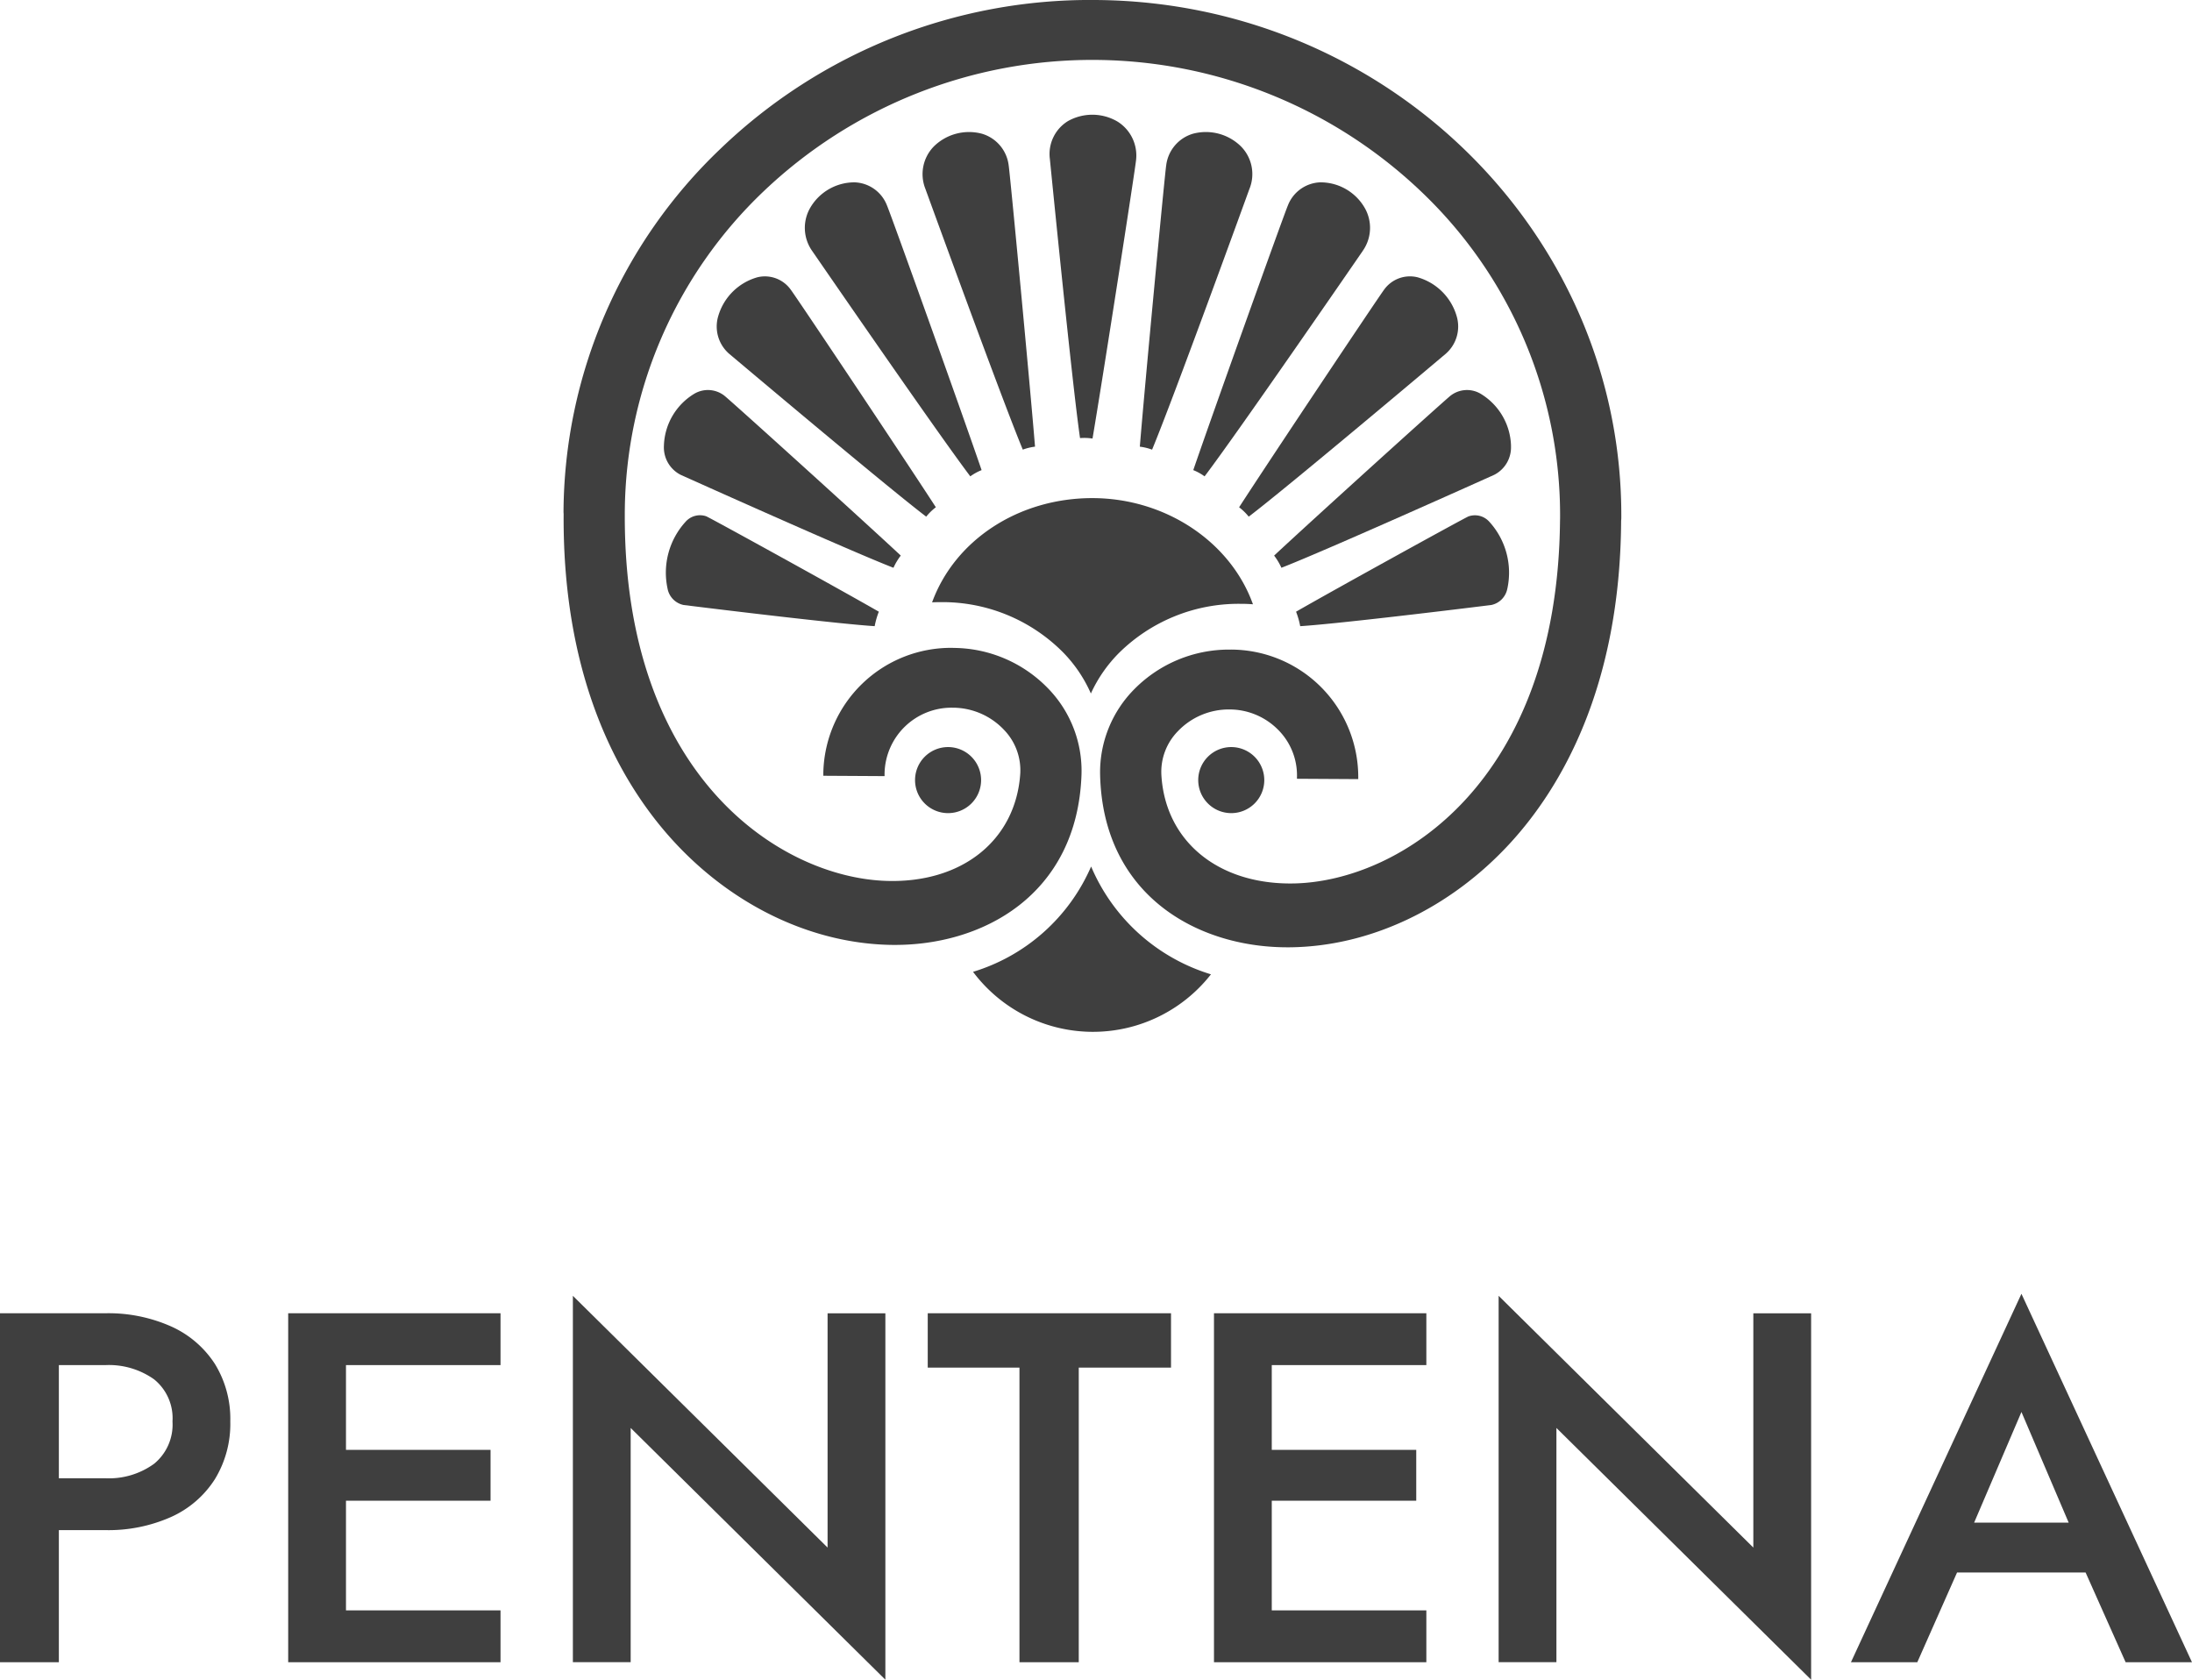
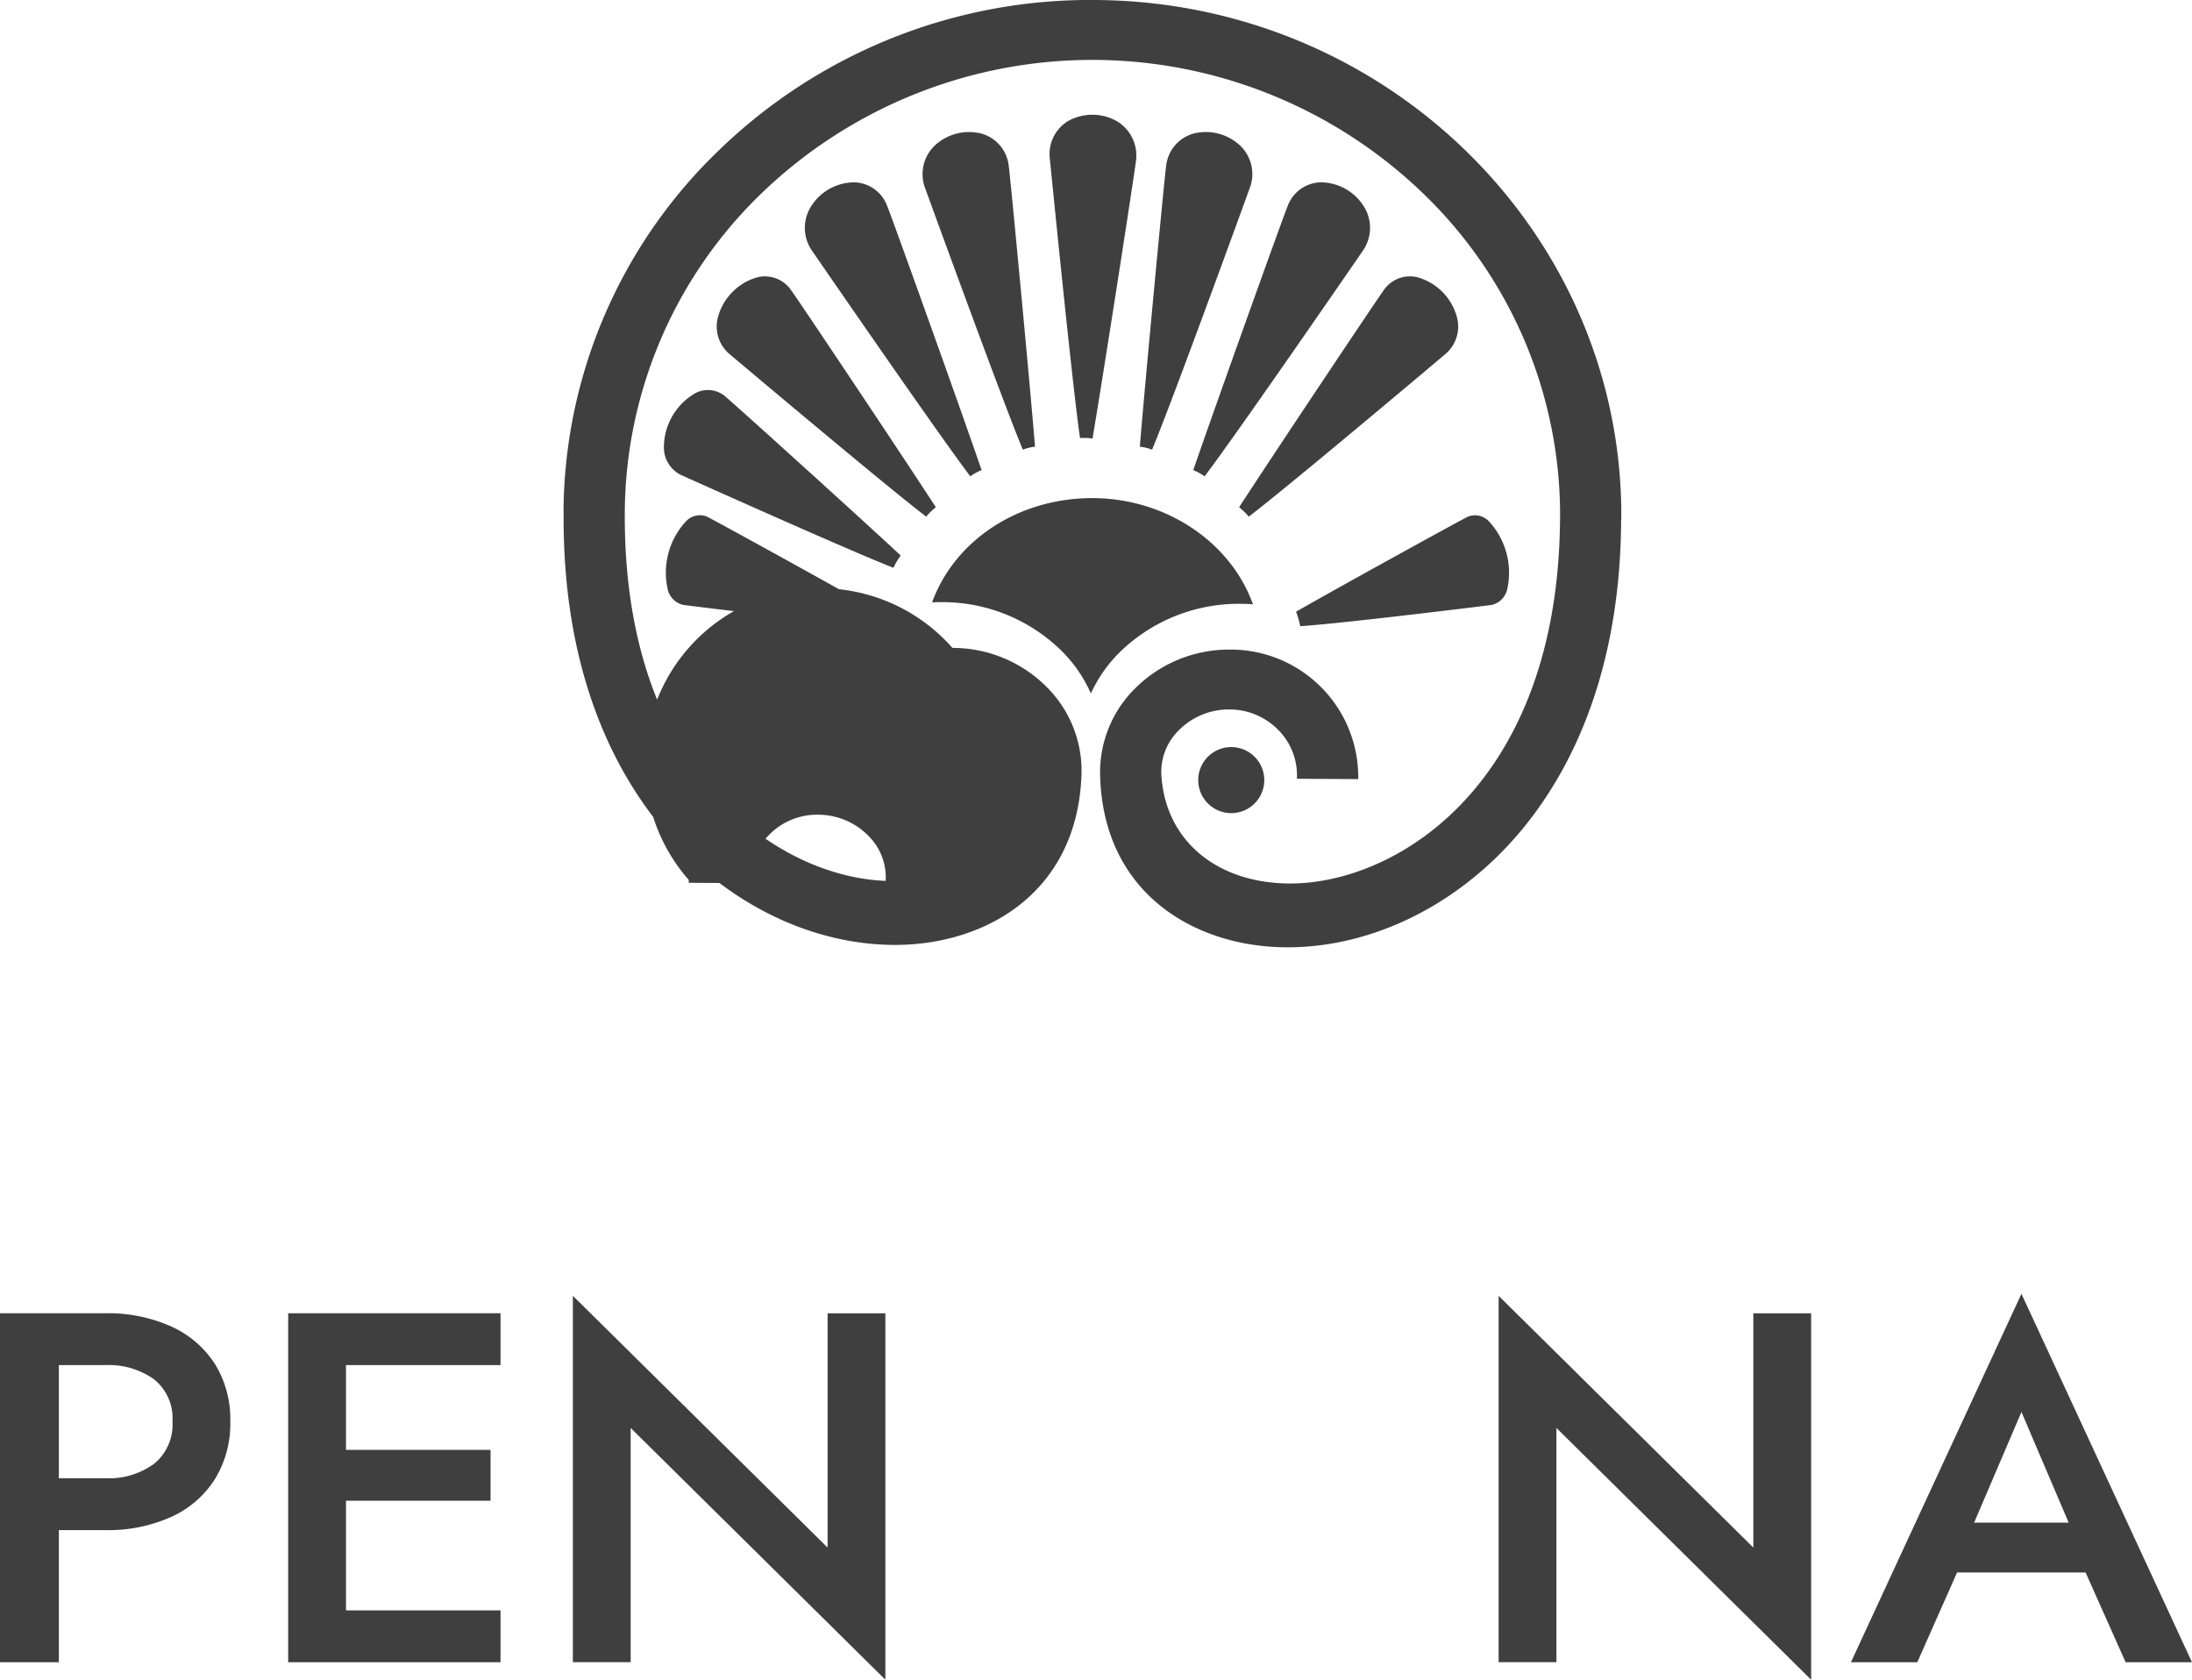
<svg xmlns="http://www.w3.org/2000/svg" id="verticale" width="204.825" height="156.948" viewBox="0 0 204.825 156.948">
  <defs>
    <clipPath id="clip-path">
      <rect id="Rettangolo_33" data-name="Rettangolo 33" width="204.825" height="156.948" fill="#3f3f3f" />
    </clipPath>
  </defs>
  <g id="Raggruppa_49" data-name="Raggruppa 49" clip-path="url(#clip-path)">
-     <path id="Tracciato_343" data-name="Tracciato 343" d="M160.978,133.63a14,14,0,0,1-22.23-.235,17.6,17.6,0,0,0,11.033-9.84,17.8,17.8,0,0,0,11.2,10.074" transform="translate(-47.825 -42.588)" fill="#3f3f3f" />
    <path id="Tracciato_344" data-name="Tracciato 344" d="M162.89,80.945c-.365-.028-.736-.044-1.1-.044h-.1a15.9,15.9,0,0,0-11.333,4.607,13.055,13.055,0,0,0-2.611,3.772,12.95,12.95,0,0,0-2.556-3.8,15.876,15.876,0,0,0-11.372-4.737h-.092c-.273,0-.545.006-.818.022,2.132-5.843,8.1-9.741,14.969-9.741,6.809,0,12.919,4.062,15.013,9.921" transform="translate(-45.812 -24.481)" fill="#3f3f3f" />
-     <path id="Tracciato_345" data-name="Tracciato 345" d="M179.194,48.44l-.016.223c-.092,15.634-5.68,25-10.352,30.1-5.62,6.132-13.148,9.693-20.649,9.752h-.185c-8.559,0-17.248-4.971-17.5-16.136a11.025,11.025,0,0,1,3.238-8.024,12.43,12.43,0,0,1,8.82-3.658h.076a11.919,11.919,0,0,1,11.988,11.824V72.8l-5.729-.033.005-.273a6.031,6.031,0,0,0-1.826-4.366,6.384,6.384,0,0,0-4.475-1.837,6.576,6.576,0,0,0-4.824,2.028,5.427,5.427,0,0,0-1.548,4.078c.354,6.241,5.369,10.313,12.45,10.15,9.845-.235,24.574-9.458,24.8-33.912l.006-.223a41.7,41.7,0,0,0-12.615-30.161,44.542,44.542,0,0,0-61.8-.382,41.722,41.722,0,0,0-12.98,30V48.1C86,72.55,100.614,81.953,110.454,82.308c7.087.256,12.146-3.761,12.576-10a5.432,5.432,0,0,0-1.5-4.094,6.6,6.6,0,0,0-4.8-2.088h-.044a6.259,6.259,0,0,0-6.334,6.121v.273l-5.723-.033v-.272A11.924,11.924,0,0,1,116.69,60.536a.4.4,0,0,1,.077.005,12.394,12.394,0,0,1,8.847,3.767,11.04,11.04,0,0,1,3.14,8.062c-.387,11.241-9.256,16.092-17.88,15.918-7.5-.153-14.986-3.805-20.53-10.009-4.612-5.157-10.085-14.588-9.981-30.244l-.011-.185A47.188,47.188,0,0,1,95.038,13.884,49.842,49.842,0,0,1,130.067,0c27.251.169,49.291,21.9,49.127,48.44" transform="translate(-27.696 0)" fill="#3f3f3f" />
-     <path id="Tracciato_346" data-name="Tracciato 346" d="M136.651,109.622a3.086,3.086,0,1,1-3.068-3.1,3.088,3.088,0,0,1,3.068,3.1" transform="translate(-44.975 -36.716)" fill="#3f3f3f" />
+     <path id="Tracciato_345" data-name="Tracciato 345" d="M179.194,48.44l-.016.223c-.092,15.634-5.68,25-10.352,30.1-5.62,6.132-13.148,9.693-20.649,9.752h-.185c-8.559,0-17.248-4.971-17.5-16.136a11.025,11.025,0,0,1,3.238-8.024,12.43,12.43,0,0,1,8.82-3.658h.076a11.919,11.919,0,0,1,11.988,11.824V72.8l-5.729-.033.005-.273a6.031,6.031,0,0,0-1.826-4.366,6.384,6.384,0,0,0-4.475-1.837,6.576,6.576,0,0,0-4.824,2.028,5.427,5.427,0,0,0-1.548,4.078c.354,6.241,5.369,10.313,12.45,10.15,9.845-.235,24.574-9.458,24.8-33.912l.006-.223a41.7,41.7,0,0,0-12.615-30.161,44.542,44.542,0,0,0-61.8-.382,41.722,41.722,0,0,0-12.98,30V48.1C86,72.55,100.614,81.953,110.454,82.308a5.432,5.432,0,0,0-1.5-4.094,6.6,6.6,0,0,0-4.8-2.088h-.044a6.259,6.259,0,0,0-6.334,6.121v.273l-5.723-.033v-.272A11.924,11.924,0,0,1,116.69,60.536a.4.4,0,0,1,.077.005,12.394,12.394,0,0,1,8.847,3.767,11.04,11.04,0,0,1,3.14,8.062c-.387,11.241-9.256,16.092-17.88,15.918-7.5-.153-14.986-3.805-20.53-10.009-4.612-5.157-10.085-14.588-9.981-30.244l-.011-.185A47.188,47.188,0,0,1,95.038,13.884,49.842,49.842,0,0,1,130.067,0c27.251.169,49.291,21.9,49.127,48.44" transform="translate(-27.696 0)" fill="#3f3f3f" />
    <path id="Tracciato_347" data-name="Tracciato 347" d="M177.03,109.622a3.086,3.086,0,1,1-3.068-3.1,3.088,3.088,0,0,1,3.068,3.1" transform="translate(-58.893 -36.716)" fill="#3f3f3f" />
    <path id="Tracciato_348" data-name="Tracciato 348" d="M157.756,20.57c-.066.79-3.085,20.235-4.072,26.046a5.072,5.072,0,0,0-.752-.06c-.136,0-.273.005-.414.016-.731-4.988-2.748-25.37-2.819-26.078a3.6,3.6,0,0,1,1.685-3.538,4.655,4.655,0,0,1,4.611.027,3.733,3.733,0,0,1,1.761,3.587" transform="translate(-51.597 -5.638)" fill="#3f3f3f" />
    <path id="Tracciato_349" data-name="Tracciato 349" d="M142.073,48.22a5.032,5.032,0,0,0-1.145.278c-1.94-4.655-8.869-23.729-9.115-24.4a3.7,3.7,0,0,1,.813-3.941,4.689,4.689,0,0,1,4.5-1.172,3.522,3.522,0,0,1,2.48,2.938c.125.747,2,20.573,2.464,26.3" transform="translate(-45.355 -6.485)" fill="#3f3f3f" />
    <path id="Tracciato_350" data-name="Tracciato 350" d="M131.283,52.888a4.918,4.918,0,0,0-1.058.583c-3.036-4-14.37-20.475-14.778-21.064a3.738,3.738,0,0,1-.164-4.056A4.78,4.78,0,0,1,119.432,26a3.371,3.371,0,0,1,3,2.142c.327.731,6.961,19.237,8.847,24.743" transform="translate(-39.558 -8.962)" fill="#3f3f3f" />
    <path id="Tracciato_351" data-name="Tracciato 351" d="M122.675,60.983a5.3,5.3,0,0,0-.9.877C118.014,59,103.912,47.1,103.361,46.641a3.377,3.377,0,0,1-1.014-3.533,5.311,5.311,0,0,1,3.674-3.619A2.967,2.967,0,0,1,109.08,40.6c.474.6,10.64,15.819,13.6,20.387" transform="translate(-35.229 -13.585)" fill="#3f3f3f" />
    <path id="Tracciato_352" data-name="Tracciato 352" d="M116.8,71.082a5.856,5.856,0,0,0-.682,1.14c-4.056-1.57-19.232-8.39-19.881-8.684a2.876,2.876,0,0,1-1.569-2.7,5.876,5.876,0,0,1,2.851-4.884,2.5,2.5,0,0,1,2.775.169c.584.447,12.865,11.562,16.507,14.958" transform="translate(-32.631 -19.169)" fill="#3f3f3f" />
    <path id="Tracciato_353" data-name="Tracciato 353" d="M114.834,82.476a7.444,7.444,0,0,0-.387,1.352c-3.009-.185-12.69-1.336-17.864-1.979a1.926,1.926,0,0,1-1.493-1.543,7.06,7.06,0,0,1,1.685-6.231,1.792,1.792,0,0,1,1.935-.512c.61.278,12.494,6.825,16.125,8.913" transform="translate(-32.715 -25.32)" fill="#3f3f3f" />
    <path id="Tracciato_354" data-name="Tracciato 354" d="M172.785,24.1c-.24.67-7.168,19.745-9.109,24.4a5.032,5.032,0,0,0-1.145-.278c.463-5.719,2.338-25.545,2.464-26.286a3.525,3.525,0,0,1,2.48-2.95,4.675,4.675,0,0,1,4.5,1.172,3.68,3.68,0,0,1,.813,3.941" transform="translate(-56.023 -6.485)" fill="#3f3f3f" />
    <path id="Tracciato_355" data-name="Tracciato 355" d="M185.987,32.408c-.409.588-11.742,17.068-14.779,21.064a4.912,4.912,0,0,0-1.057-.583c1.886-5.5,8.52-24.007,8.842-24.732A3.379,3.379,0,0,1,182,26a4.77,4.77,0,0,1,4.149,2.349,3.738,3.738,0,0,1-.164,4.056" transform="translate(-58.649 -8.962)" fill="#3f3f3f" />
    <path id="Tracciato_356" data-name="Tracciato 356" d="M195.994,46.641c-.551.463-14.653,12.358-18.409,15.22a5.276,5.276,0,0,0-.9-.877C179.635,56.42,189.8,41.206,190.27,40.6a2.973,2.973,0,0,1,3.064-1.112,5.309,5.309,0,0,1,3.674,3.62,3.376,3.376,0,0,1-1.014,3.532" transform="translate(-60.9 -13.585)" fill="#3f3f3f" />
-     <path id="Tracciato_357" data-name="Tracciato 357" d="M203.812,60.839a2.877,2.877,0,0,1-1.57,2.7c-.654.294-15.825,7.113-19.881,8.683a5.792,5.792,0,0,0-.681-1.138c3.641-3.4,15.923-14.506,16.5-14.954a2.505,2.505,0,0,1,2.785-.174,5.875,5.875,0,0,1,2.851,4.883" transform="translate(-62.623 -19.17)" fill="#3f3f3f" />
    <path id="Tracciato_358" data-name="Tracciato 358" d="M204.552,80.309a1.925,1.925,0,0,1-1.5,1.543c-5.168.644-14.849,1.794-17.858,1.979a7.444,7.444,0,0,0-.387-1.352c3.63-2.088,15.514-8.635,16.1-8.9a1.8,1.8,0,0,1,1.963.5,7.059,7.059,0,0,1,1.684,6.231" transform="translate(-63.701 -25.322)" fill="#3f3f3f" />
    <path id="Tracciato_359" data-name="Tracciato 359" d="M5.5,219.863H0V187.255H5.5ZM3.261,187.255H9.829A14.417,14.417,0,0,1,16,188.49a9.485,9.485,0,0,1,4.076,3.493,9.787,9.787,0,0,1,1.443,5.381,9.9,9.9,0,0,1-1.443,5.4A9.431,9.431,0,0,1,16,206.284a14.405,14.405,0,0,1-6.173,1.234H3.261v-4.845H9.829a7.191,7.191,0,0,0,4.566-1.351,4.728,4.728,0,0,0,1.723-3.959,4.665,4.665,0,0,0-1.723-3.936A7.289,7.289,0,0,0,9.829,192.1H3.261Z" transform="translate(0 -64.545)" fill="#3f3f3f" />
    <path id="Tracciato_360" data-name="Tracciato 360" d="M46.491,219.863h-5.4V187.255h5.4Zm-2-32.608H60.932V192.1H44.487Zm0,12.763H60v4.752H44.487Zm0,15H60.932v4.845H44.487Z" transform="translate(-14.162 -64.545)" fill="#3f3f3f" />
    <path id="Tracciato_361" data-name="Tracciato 361" d="M110.884,186.4v34.238l-23.8-23.524V219h-5.4V184.767l23.8,23.524V186.4Z" transform="translate(-28.153 -63.687)" fill="#3f3f3f" />
-     <path id="Tracciato_362" data-name="Tracciato 362" d="M132.289,187.255h22.732v5.077H146.4v27.53H140.86v-27.53h-8.571Z" transform="translate(-45.599 -64.545)" fill="#3f3f3f" />
-     <path id="Tracciato_363" data-name="Tracciato 363" d="M178.5,219.863h-5.4V187.255h5.4Zm-2-32.608h16.444V192.1H176.492Zm0,12.763H192v4.752H176.492Zm0,15h16.444v4.845H176.492Z" transform="translate(-59.663 -64.545)" fill="#3f3f3f" />
    <path id="Tracciato_364" data-name="Tracciato 364" d="M242.889,186.4v34.238l-23.8-23.524V219h-5.4V184.767l23.8,23.524V186.4Z" transform="translate(-73.654 -63.687)" fill="#3f3f3f" />
    <path id="Tracciato_365" data-name="Tracciato 365" d="M274.746,207.495l-.093,1.211-4.519,10.2h-6.2l15.931-34.425L295.8,218.907h-6.2l-4.425-9.921-.14-1.352-5.17-12.111Zm-2.376-1.631h15.14l1.071,4.659H271.345Z" transform="translate(-90.977 -63.589)" fill="#3f3f3f" />
  </g>
</svg>